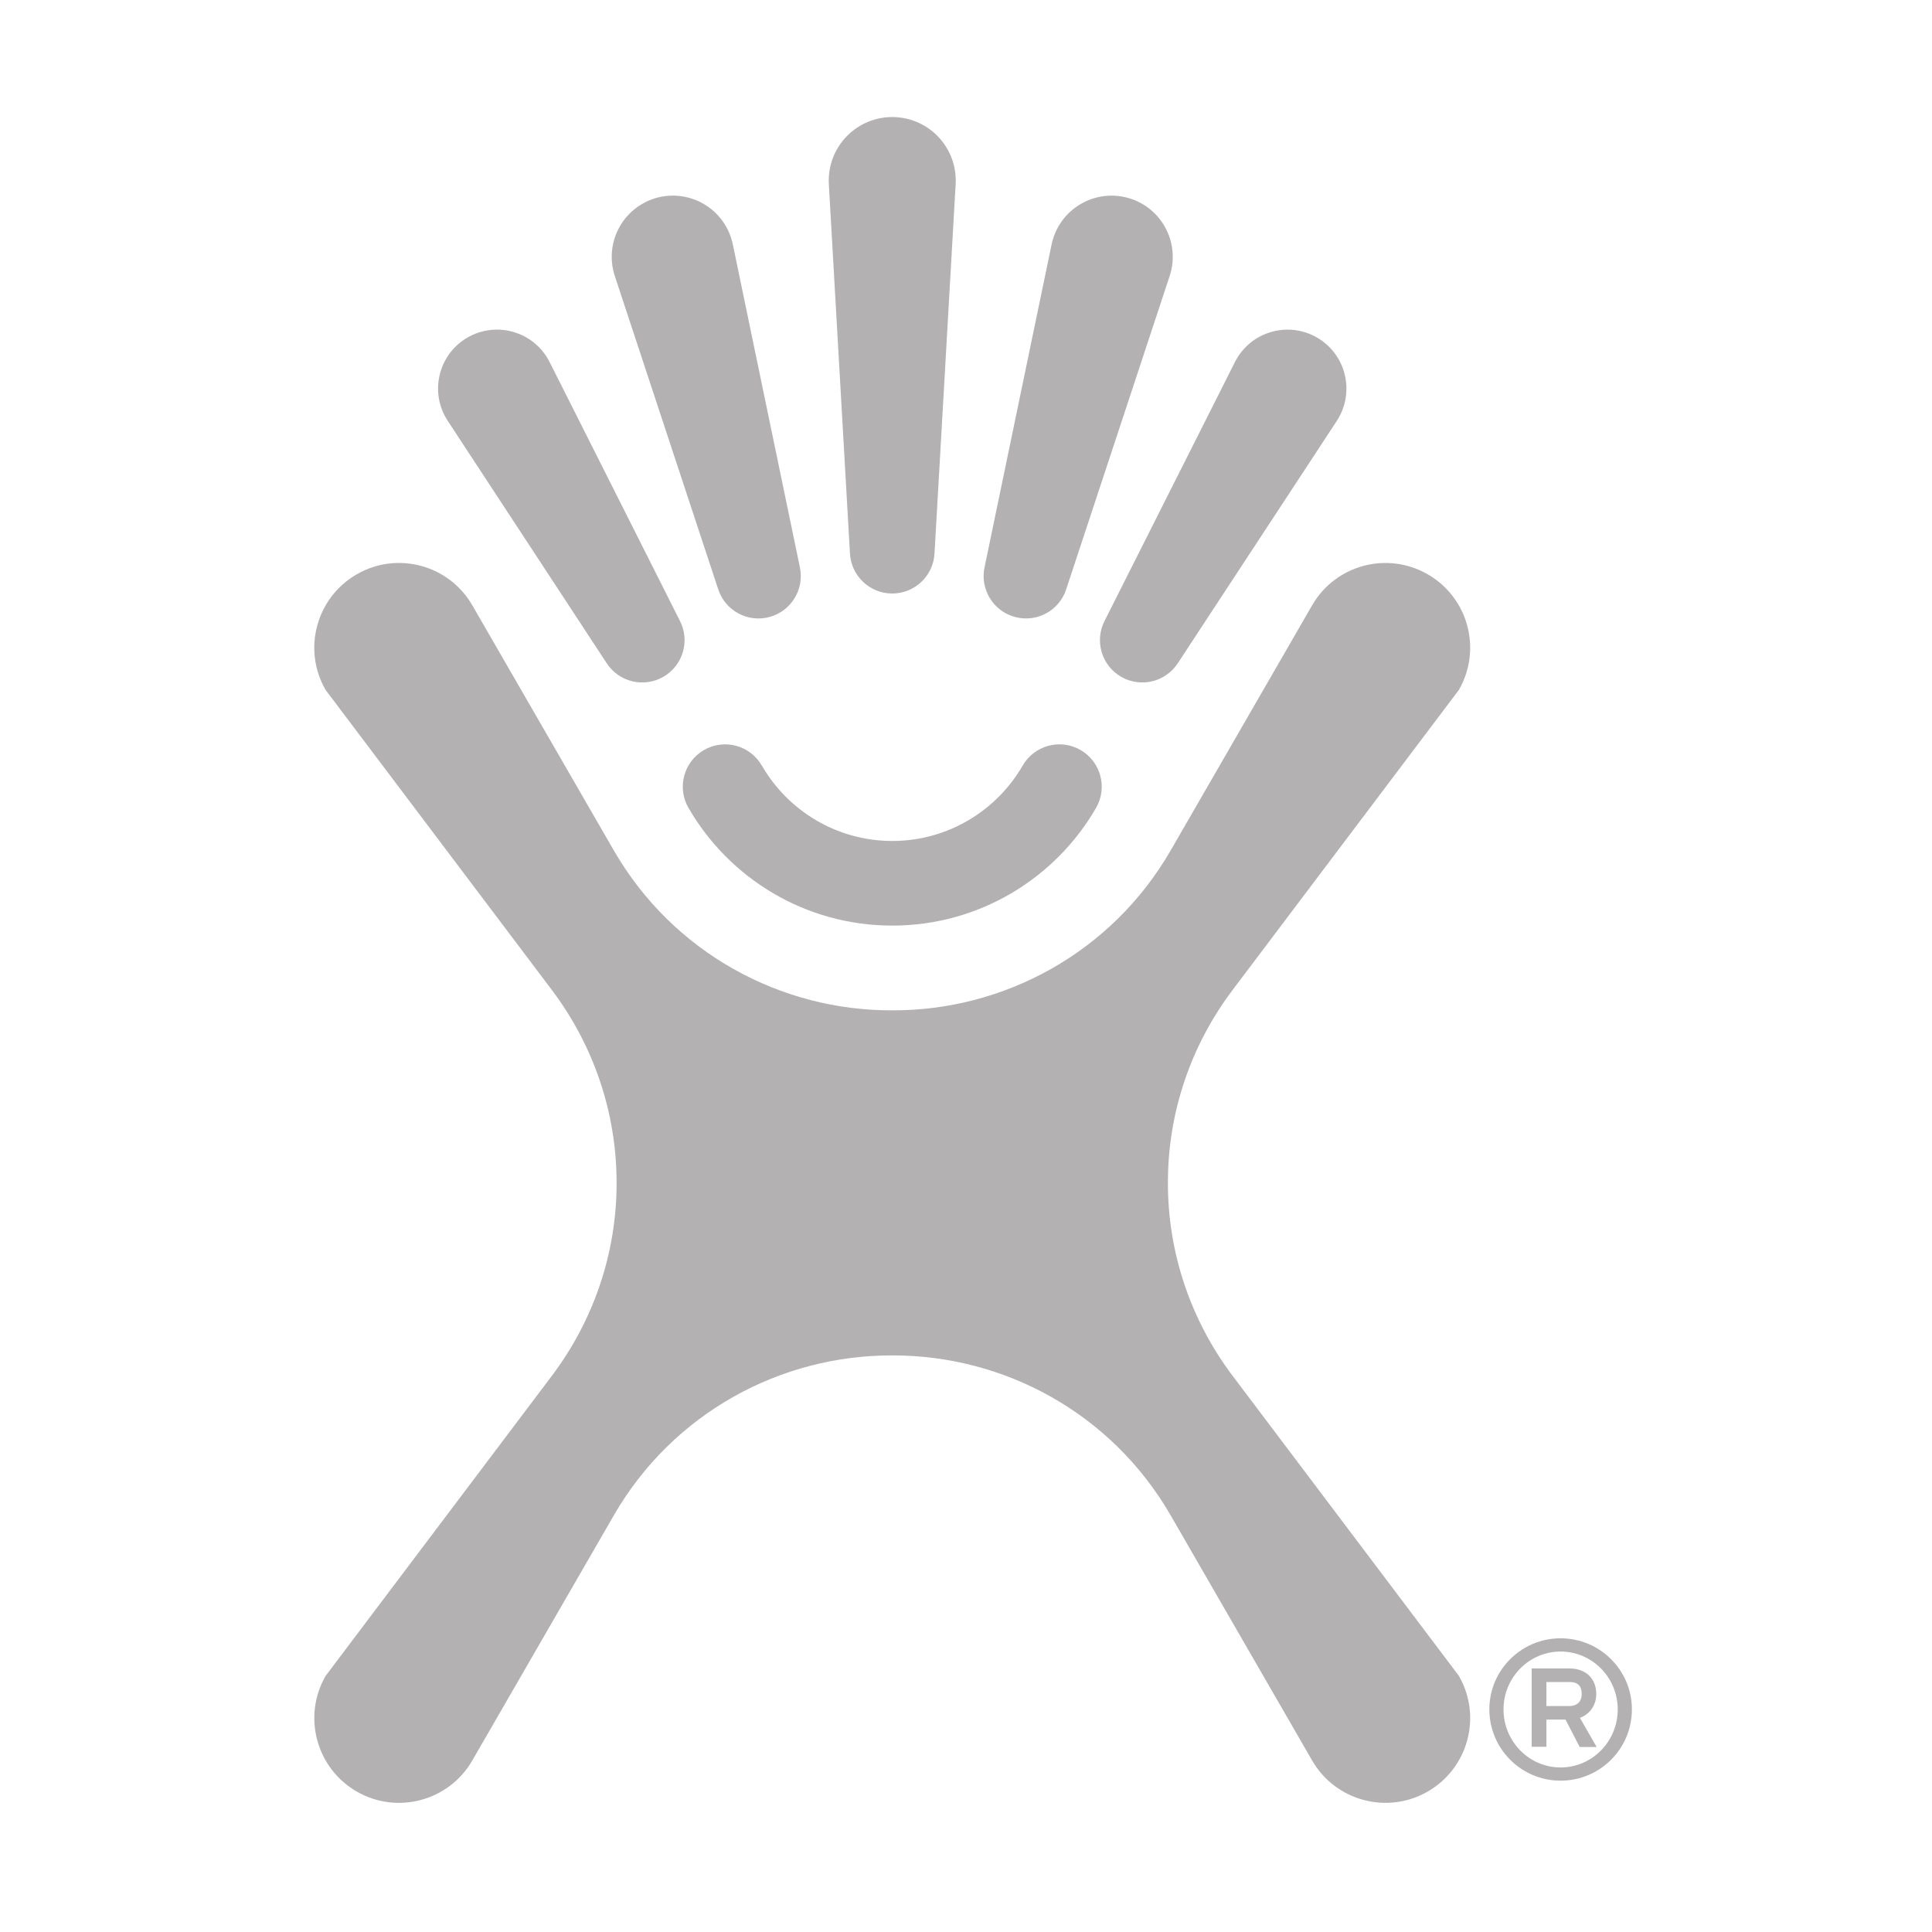
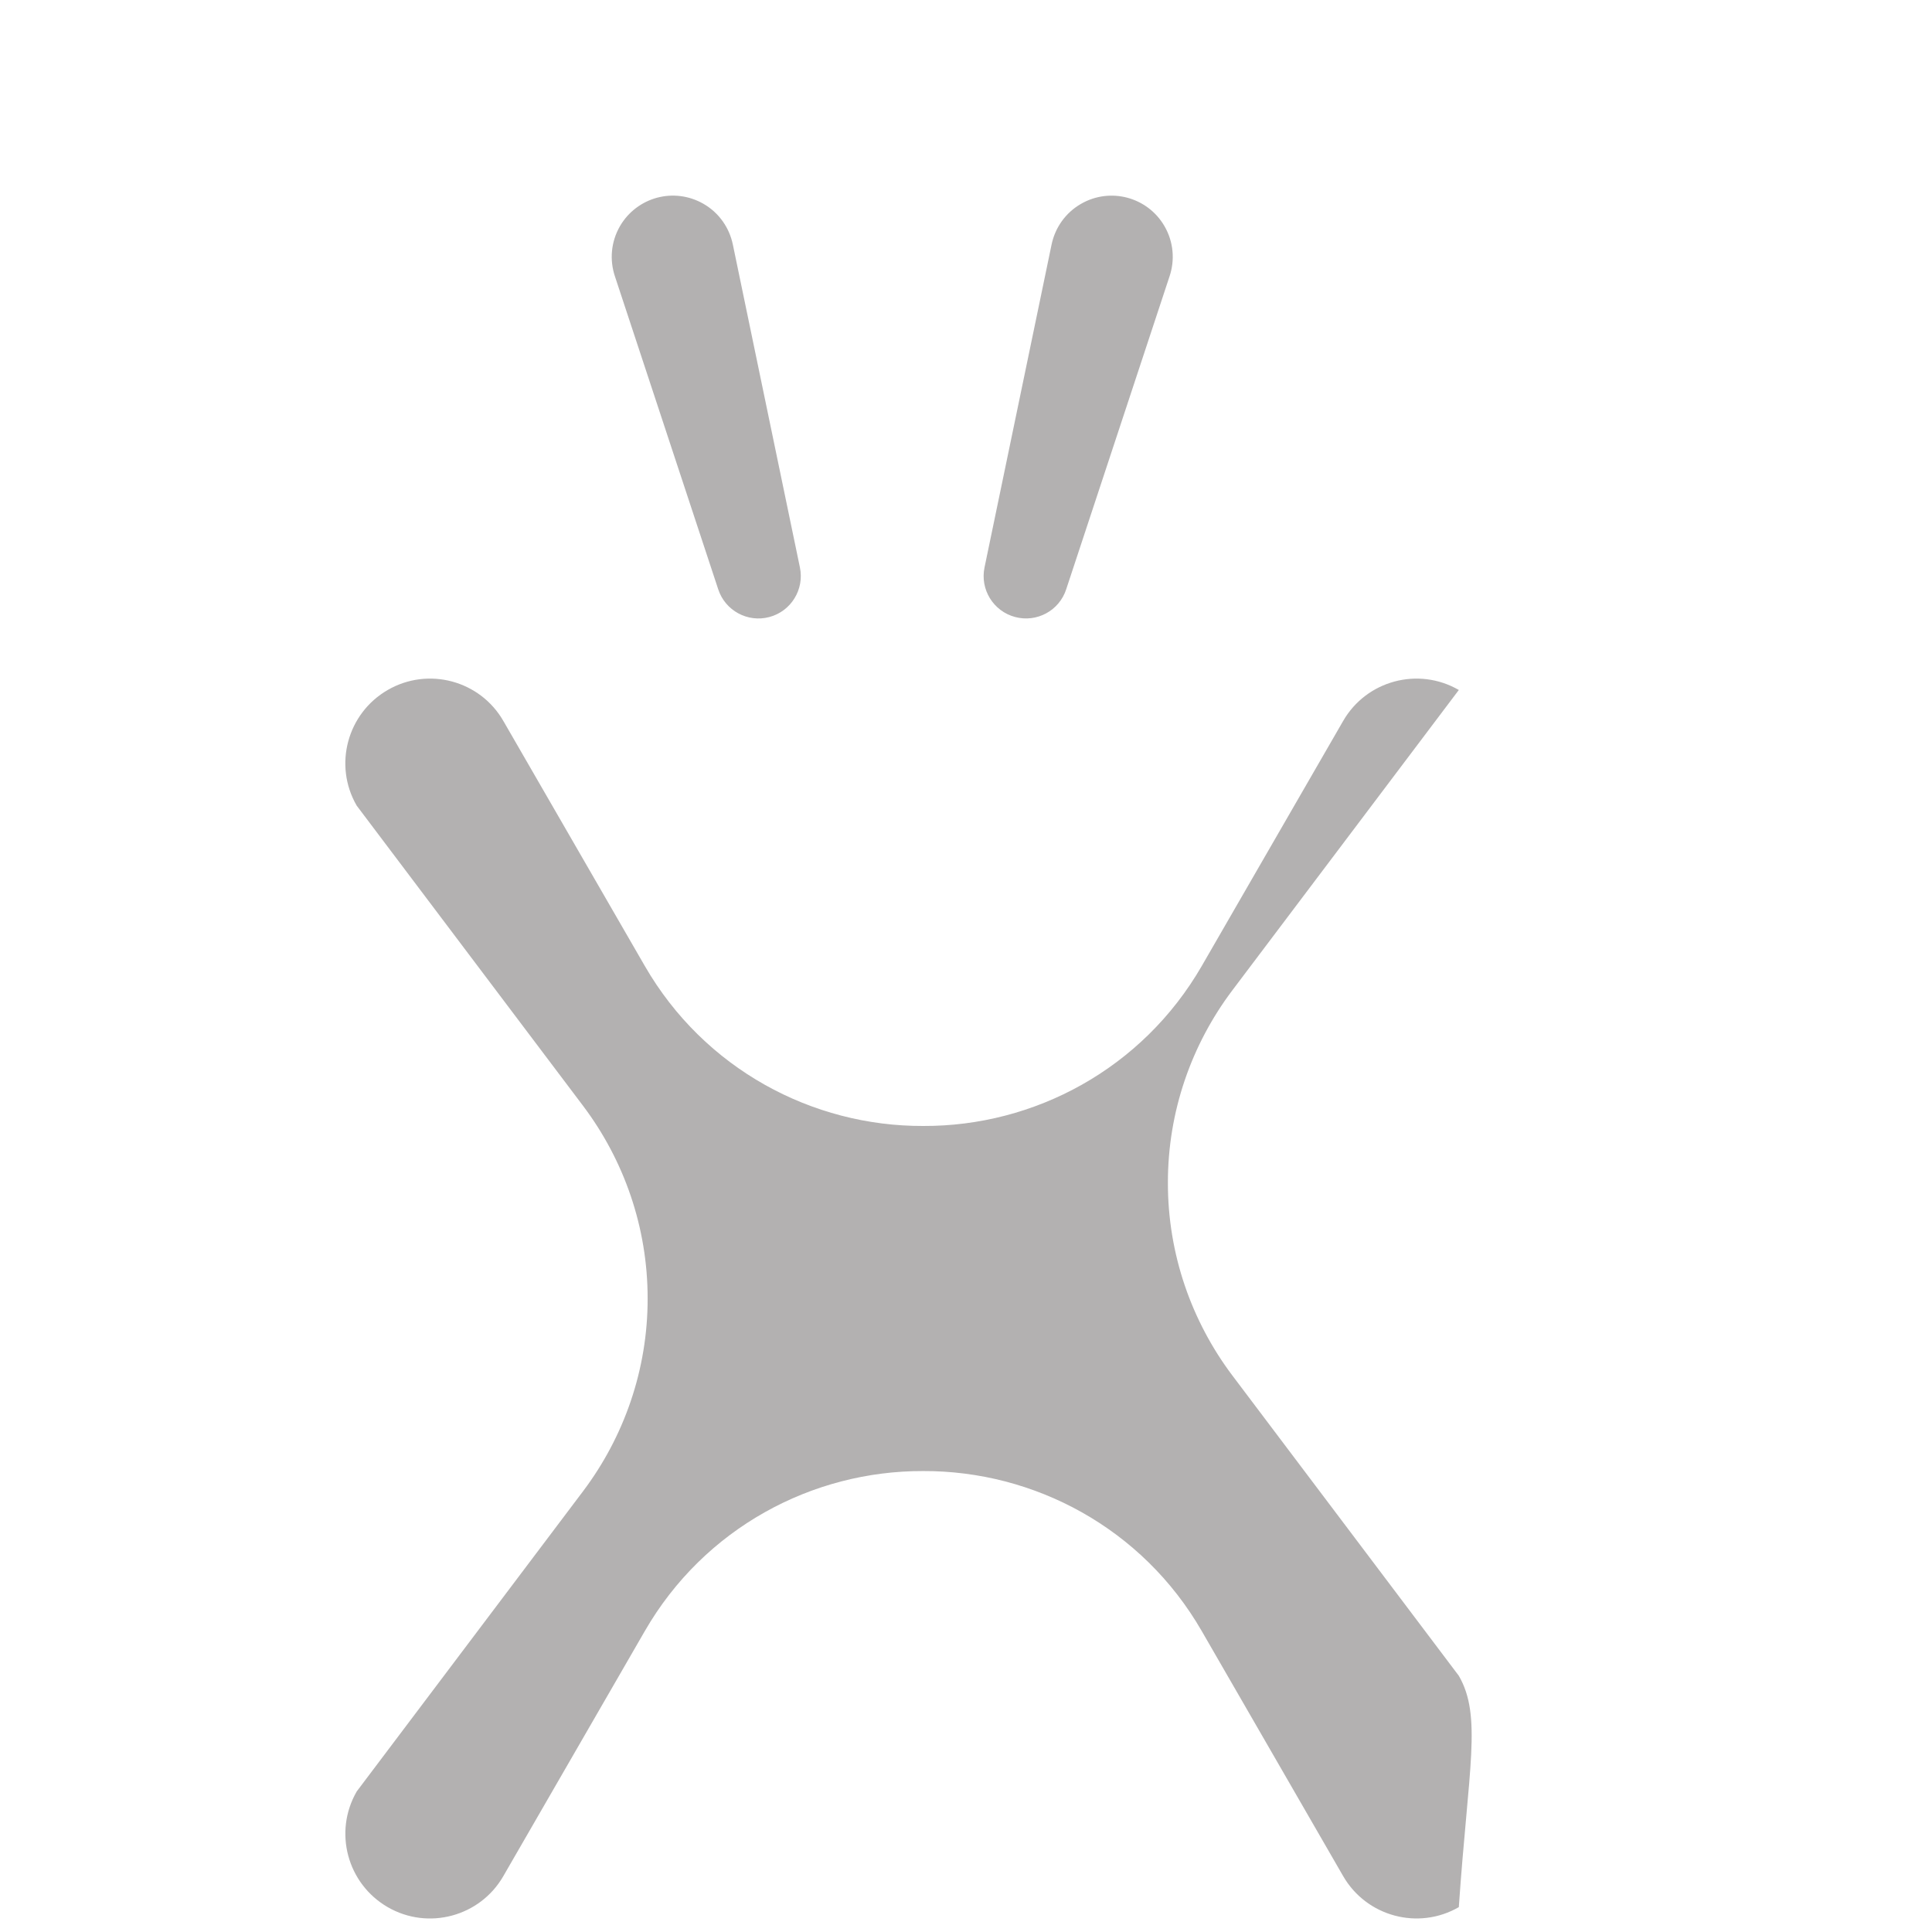
<svg xmlns="http://www.w3.org/2000/svg" version="1.1" id="Warstwa_1" x="0px" y="0px" width="600px" height="600px" viewBox="0 0 600 600" style="enable-background:new 0 0 600 600;" xml:space="preserve">
  <style type="text/css">
	.st0{fill:#B3B1B1;}
</style>
  <g>
-     <path class="st0" d="M263.96,171.85c0.37,7.02,6.17,12.47,13.12,12.47c6.97,0,12.78-5.45,13.14-12.47l6.55-114.4   c0.38-5.49-1.54-11.12-5.73-15.32c-3.84-3.85-8.9-5.78-13.96-5.78c-5.03,0-10.08,1.93-13.93,5.78c-4.19,4.19-6.1,9.83-5.73,15.32   L263.96,171.85z" />
-     <path class="st0" d="M335.58,232.93c-6.29-3.64-14.34-1.47-17.97,4.82v-0.01c-8.07,13.98-23.19,23.43-40.51,23.43   c-17.31,0-32.44-9.44-40.51-23.43l-0.01,0.01c-3.62-6.29-11.67-8.45-17.96-4.82c-6.29,3.64-8.44,11.67-4.81,17.97h0.01   c12.62,21.84,36.23,36.55,63.28,36.55c27.05,0,50.67-14.71,63.29-36.55C344.02,244.6,341.87,236.56,335.58,232.93" />
    <path class="st0" d="M223.04,182.98c2.17,6.69,9.2,10.44,15.9,8.64c6.72-1.79,10.93-8.57,9.47-15.45L227.6,75.98   c-1.06-5.15-4.21-9.84-9.11-12.67c-4.56-2.62-9.72-3.17-14.43-1.91c-4.69,1.27-8.91,4.32-11.54,8.86   c-2.82,4.92-3.22,10.55-1.56,15.53L223.04,182.98z" />
-     <path class="st0" d="M188.41,205.96c3.83,5.89,11.58,7.7,17.61,4.22c6.03-3.47,8.34-11.08,5.14-17.35l-40.44-80.32   c-2.25-4.53-6.37-8.1-11.63-9.51c-4.88-1.31-9.84-0.52-13.89,1.82c-4.07,2.34-7.22,6.24-8.53,11.11   c-1.41,5.28-0.37,10.63,2.42,14.83L188.41,205.96z" />
    <path class="st0" d="M315.23,191.61c6.72,1.81,13.74-1.94,15.9-8.64l32.09-97.17c1.67-4.98,1.27-10.63-1.56-15.53   c-2.62-4.55-6.84-7.6-11.53-8.86c-4.7-1.26-9.89-0.72-14.43,1.91c-4.91,2.82-8.07,7.53-9.13,12.67l-20.81,100.2   C304.31,183.06,308.51,189.82,315.23,191.61" />
-     <path class="st0" d="M348.17,210.18c6.01,3.48,13.77,1.67,17.61-4.22l49.34-75.19c2.77-4.21,3.81-9.56,2.4-14.83   c-1.3-4.87-4.45-8.77-8.52-11.11c-4.06-2.34-9.01-3.14-13.89-1.83c-5.26,1.41-9.38,4.98-11.63,9.52l-40.44,80.3   C339.84,199.1,342.15,206.71,348.17,210.18" />
-     <path class="st0" d="M453.05,520.43l-70.34-93.27c-12.67-16.84-20.03-37.69-20.01-59.82c-0.03-22.11,7.33-42.95,20.01-59.78   l70.34-93.28c7.26-12.57,2.95-28.65-9.64-35.91c-12.57-7.27-28.67-2.96-35.92,9.62l-43.91,76.09   c-18.46,31.97-52.03,49.82-86.49,49.69c-34.46,0.13-68.02-17.72-86.48-49.69l-43.93-76.09c-7.25-12.59-23.34-16.89-35.91-9.62   c-12.57,7.26-16.91,23.34-9.64,35.91l70.34,93.28c12.67,16.83,20.03,37.68,20.02,59.78c0.03,22.13-7.35,42.98-20.02,59.82   l-70.32,93.27c-7.28,12.59-2.95,28.67,9.62,35.94c12.57,7.26,28.67,2.94,35.91-9.64l43.93-76.09c18.46-32,52.02-49.82,86.48-49.7   c34.46-0.11,68.04,17.71,86.49,49.7l43.91,76.09c7.26,12.57,23.35,16.89,35.92,9.64C456.01,549.09,460.31,533.01,453.05,520.43" />
-     <path class="st0" d="M487.42,529.83c1.89,0,3.79-0.98,3.79-3.73c0-2.76-1.47-3.74-3.79-3.74h-7.17v7.47H487.42z M495.85,542.54   h-5.26l-4.4-8.5h-5.94v8.44h-4.58v-24.33h11.68c5.13,0,8.38,3.11,8.38,7.95c0,3.48-2.01,6.29-5.08,7.39L495.85,542.54z    M484.66,512.9c-9.78,0-17.73,8.06-17.73,17.96c0,9.98,7.95,18.04,17.73,18.04c9.79,0,17.74-8.06,17.74-18.04   C502.4,520.96,494.45,512.9,484.66,512.9 M484.66,553c-12.22,0-22.13-9.9-22.13-22.15c0-12.16,9.9-22.06,22.13-22.06   s22.14,9.9,22.14,22.06C506.8,543.1,496.9,553,484.66,553" />
+     <path class="st0" d="M453.05,520.43l-70.34-93.27c-12.67-16.84-20.03-37.69-20.01-59.82c-0.03-22.11,7.33-42.95,20.01-59.78   l70.34-93.28c-12.57-7.27-28.67-2.96-35.92,9.62l-43.91,76.09   c-18.46,31.97-52.03,49.82-86.49,49.69c-34.46,0.13-68.02-17.72-86.48-49.69l-43.93-76.09c-7.25-12.59-23.34-16.89-35.91-9.62   c-12.57,7.26-16.91,23.34-9.64,35.91l70.34,93.28c12.67,16.83,20.03,37.68,20.02,59.78c0.03,22.13-7.35,42.98-20.02,59.82   l-70.32,93.27c-7.28,12.59-2.95,28.67,9.62,35.94c12.57,7.26,28.67,2.94,35.91-9.64l43.93-76.09c18.46-32,52.02-49.82,86.48-49.7   c34.46-0.11,68.04,17.71,86.49,49.7l43.91,76.09c7.26,12.57,23.35,16.89,35.92,9.64C456.01,549.09,460.31,533.01,453.05,520.43" />
  </g>
  <g>
</g>
  <g>
</g>
  <g>
</g>
  <g>
</g>
  <g>
</g>
  <g>
</g>
</svg>